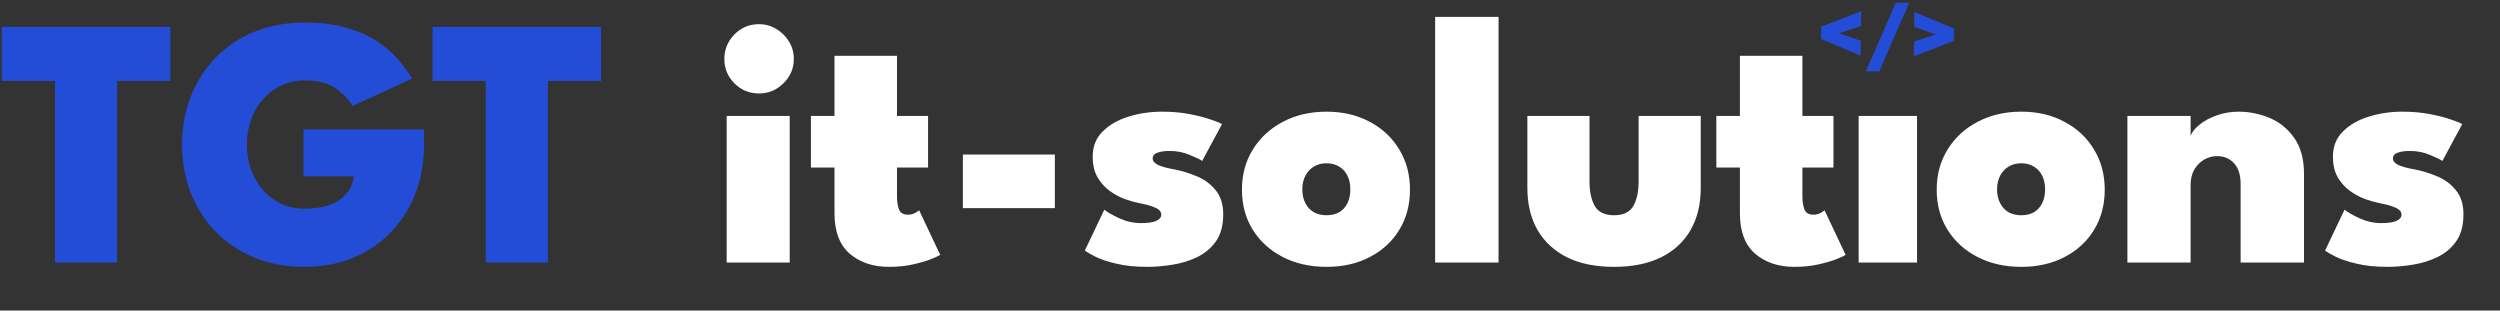
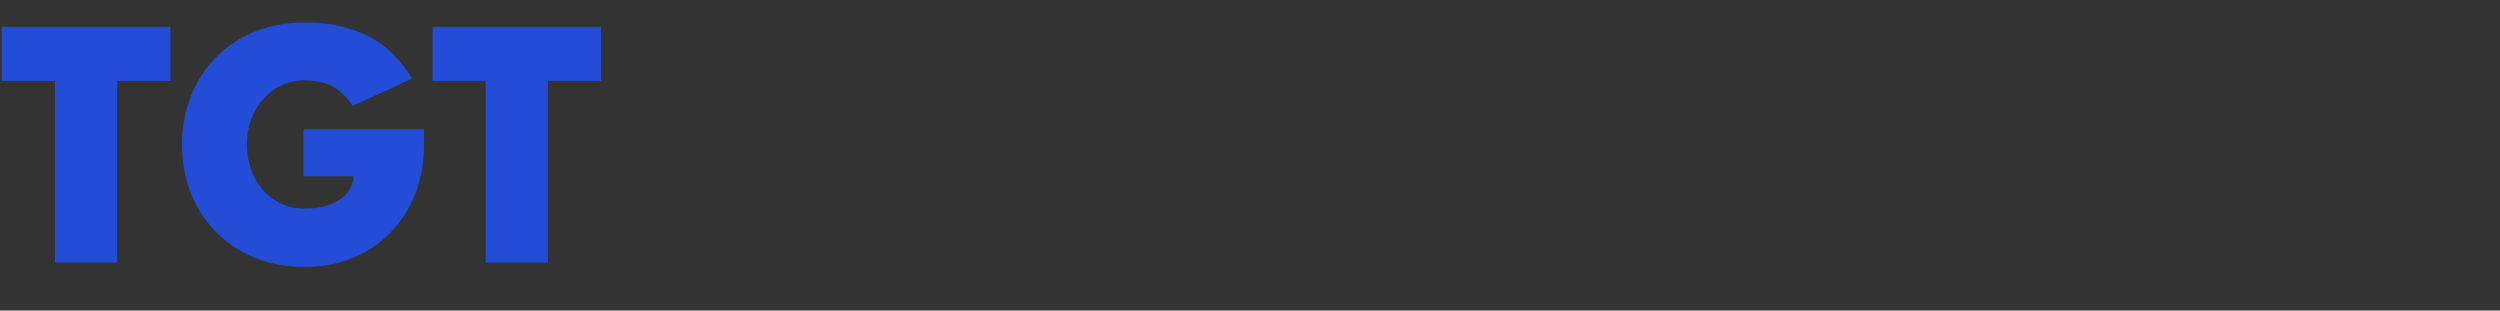
<svg xmlns="http://www.w3.org/2000/svg" width="483" height="60" viewBox="0 0 483 60" fill="none">
  <rect x="0" y="0" width="483" height="60" fill="#333333" stroke="none" />
  <path d="M10.626 15.641H0.345V5.187H32.913V15.641H22.632V50.727H10.626V15.641ZM58.632 24.99H81.919V28.026C81.919 31.338 81.379 34.42 80.298 37.272C79.217 40.101 77.653 42.597 75.606 44.759C73.582 46.898 71.155 48.565 68.326 49.761C65.497 50.957 62.346 51.555 58.873 51.555C55.262 51.555 52.008 50.957 49.11 49.761C46.212 48.542 43.716 46.863 41.623 44.724C39.553 42.562 37.955 40.055 36.828 37.203C35.724 34.328 35.172 31.235 35.172 27.923C35.172 24.634 35.724 21.563 36.828 18.711C37.955 15.836 39.553 13.329 41.623 11.19C43.716 9.028 46.212 7.349 49.11 6.153C52.008 4.957 55.262 4.359 58.873 4.359C61.978 4.359 64.692 4.704 67.015 5.394C69.338 6.061 71.305 6.935 72.915 8.016C74.548 9.097 75.905 10.282 76.986 11.57C78.067 12.835 78.941 14.042 79.608 15.192L68.119 20.471C67.36 19.206 66.268 18.067 64.842 17.055C63.416 16.043 61.426 15.537 58.873 15.537C57.194 15.537 55.665 15.871 54.285 16.538C52.928 17.182 51.755 18.079 50.766 19.229C49.777 20.356 49.018 21.667 48.489 23.162C47.96 24.657 47.695 26.244 47.695 27.923C47.695 29.625 47.96 31.223 48.489 32.718C49.018 34.213 49.777 35.536 50.766 36.686C51.755 37.813 52.928 38.698 54.285 39.342C55.665 39.986 57.194 40.308 58.873 40.308C60.253 40.308 61.507 40.17 62.634 39.894C63.761 39.618 64.727 39.204 65.532 38.652C66.337 38.1 66.981 37.445 67.464 36.686C67.947 35.904 68.246 35.03 68.361 34.064H58.632V24.99ZM93.844 15.641H83.563V5.187H116.131V15.641H105.85V50.727H93.844V15.641Z" fill="#234DD7" />
-   <path d="M140.392 50.727V22.403H152.57V50.727H140.392ZM146.636 18.056C144.773 18.056 143.186 17.4 141.875 16.089C140.587 14.778 139.943 13.214 139.943 11.397C139.943 9.58 140.587 8.005 141.875 6.671C143.186 5.337 144.773 4.67 146.636 4.67C147.855 4.67 148.971 4.98 149.983 5.601C150.995 6.199 151.811 7.004 152.432 8.016C153.053 9.028 153.364 10.155 153.364 11.397C153.364 13.214 152.697 14.778 151.363 16.089C150.052 17.4 148.476 18.056 146.636 18.056ZM156.67 22.403H161.224V10.776H173.299V22.403H179.302V32.373H173.299V37.893C173.299 38.882 173.425 39.733 173.678 40.446C173.954 41.136 174.529 41.481 175.403 41.481C175.932 41.481 176.404 41.366 176.818 41.136C177.232 40.883 177.485 40.711 177.577 40.619L181.648 49.244C181.464 49.382 180.9 49.646 179.957 50.037C179.037 50.405 177.864 50.75 176.438 51.072C175.035 51.394 173.471 51.555 171.746 51.555C168.687 51.555 166.169 50.716 164.191 49.037C162.213 47.335 161.224 44.724 161.224 41.205V32.373H156.67V22.403ZM186.028 40.205V29.855H203.795V40.205H186.028ZM224.494 21.575C226.472 21.575 228.277 21.736 229.91 22.058C231.566 22.38 232.935 22.736 234.016 23.127C235.12 23.495 235.81 23.783 236.086 23.99L232.256 31.097C231.842 30.798 231.037 30.407 229.841 29.924C228.668 29.418 227.369 29.165 225.943 29.165C225 29.165 224.218 29.28 223.597 29.51C222.999 29.717 222.7 30.085 222.7 30.614C222.7 31.12 223.056 31.545 223.769 31.89C224.482 32.212 225.563 32.5 227.012 32.753C228.323 33.006 229.703 33.431 231.152 34.029C232.601 34.604 233.82 35.49 234.809 36.686C235.821 37.859 236.327 39.434 236.327 41.412C236.327 43.528 235.867 45.253 234.947 46.587C234.027 47.898 232.82 48.922 231.325 49.658C229.853 50.371 228.254 50.865 226.529 51.141C224.827 51.417 223.194 51.555 221.63 51.555C219.33 51.555 217.341 51.348 215.662 50.934C213.983 50.543 212.637 50.095 211.625 49.589C210.636 49.083 209.958 48.692 209.59 48.416L213.35 40.515C213.948 40.998 214.914 41.55 216.248 42.171C217.605 42.792 219.008 43.103 220.457 43.103C221.745 43.103 222.711 42.965 223.355 42.689C224.022 42.39 224.356 41.987 224.356 41.481C224.356 41.09 224.195 40.768 223.873 40.515C223.551 40.262 223.079 40.032 222.458 39.825C221.837 39.618 221.055 39.423 220.112 39.239C219.261 39.078 218.318 38.813 217.283 38.445C216.248 38.054 215.259 37.514 214.316 36.824C213.396 36.134 212.626 35.26 212.005 34.202C211.407 33.121 211.108 31.81 211.108 30.269C211.108 28.291 211.752 26.669 213.04 25.404C214.328 24.116 215.984 23.162 218.008 22.541C220.055 21.897 222.217 21.575 224.494 21.575ZM256.298 51.555C253.124 51.555 250.306 50.923 247.845 49.658C245.384 48.393 243.452 46.645 242.049 44.414C240.646 42.16 239.945 39.572 239.945 36.651C239.945 33.73 240.646 31.143 242.049 28.889C243.452 26.612 245.384 24.829 247.845 23.541C250.306 22.23 253.124 21.575 256.298 21.575C259.449 21.575 262.232 22.23 264.647 23.541C267.085 24.829 268.982 26.612 270.339 28.889C271.719 31.143 272.409 33.73 272.409 36.651C272.409 39.572 271.719 42.16 270.339 44.414C268.982 46.645 267.085 48.393 264.647 49.658C262.232 50.923 259.449 51.555 256.298 51.555ZM256.298 41.585C257.241 41.585 258.057 41.389 258.747 40.998C259.437 40.584 259.966 39.998 260.334 39.239C260.702 38.48 260.886 37.594 260.886 36.582C260.886 35.593 260.702 34.719 260.334 33.96C259.966 33.201 259.437 32.615 258.747 32.201C258.057 31.764 257.241 31.545 256.298 31.545C255.332 31.545 254.504 31.764 253.814 32.201C253.124 32.615 252.583 33.201 252.192 33.96C251.801 34.719 251.606 35.593 251.606 36.582C251.606 37.594 251.801 38.48 252.192 39.239C252.583 39.998 253.124 40.584 253.814 40.998C254.504 41.389 255.332 41.585 256.298 41.585ZM289.519 50.727H277.271V3.255H289.519V50.727ZM307.093 35.064C307.093 37.042 307.438 38.629 308.128 39.825C308.818 40.998 310.048 41.585 311.819 41.585C313.613 41.585 314.855 40.998 315.545 39.825C316.235 38.629 316.58 37.042 316.58 35.064V22.403H328.586V36.306C328.586 39.434 327.931 42.148 326.62 44.448C325.309 46.725 323.4 48.485 320.893 49.727C318.409 50.946 315.384 51.555 311.819 51.555C308.277 51.555 305.264 50.946 302.78 49.727C300.296 48.485 298.387 46.725 297.053 44.448C295.742 42.148 295.087 39.434 295.087 36.306V22.403H307.093V35.064ZM331.596 22.403H336.15V10.776H348.225V22.403H354.228V32.373H348.225V37.893C348.225 38.882 348.351 39.733 348.604 40.446C348.88 41.136 349.455 41.481 350.329 41.481C350.858 41.481 351.33 41.366 351.744 41.136C352.158 40.883 352.411 40.711 352.503 40.619L356.574 49.244C356.39 49.382 355.826 49.646 354.883 50.037C353.963 50.405 352.79 50.75 351.364 51.072C349.961 51.394 348.397 51.555 346.672 51.555C343.613 51.555 341.095 50.716 339.117 49.037C337.139 47.335 336.15 44.724 336.15 41.205V32.373H331.596V22.403ZM359.091 50.727V22.403H370.372V50.727H359.091ZM390.524 51.555C387.35 51.555 384.533 50.923 382.072 49.658C379.611 48.393 377.679 46.645 376.276 44.414C374.873 42.16 374.171 39.572 374.171 36.651C374.171 33.73 374.873 31.143 376.276 28.889C377.679 26.612 379.611 24.829 382.072 23.541C384.533 22.23 387.35 21.575 390.524 21.575C393.675 21.575 396.458 22.23 398.873 23.541C401.311 24.829 403.209 26.612 404.566 28.889C405.946 31.143 406.636 33.73 406.636 36.651C406.636 39.572 405.946 42.16 404.566 44.414C403.209 46.645 401.311 48.393 398.873 49.658C396.458 50.923 393.675 51.555 390.524 51.555ZM390.524 41.585C391.467 41.585 392.284 41.389 392.974 40.998C393.664 40.584 394.193 39.998 394.561 39.239C394.929 38.48 395.113 37.594 395.113 36.582C395.113 35.593 394.929 34.719 394.561 33.96C394.193 33.201 393.664 32.615 392.974 32.201C392.284 31.764 391.467 31.545 390.524 31.545C389.558 31.545 388.73 31.764 388.04 32.201C387.35 32.615 386.81 33.201 386.419 33.96C386.028 34.719 385.832 35.593 385.832 36.582C385.832 37.594 386.028 38.48 386.419 39.239C386.81 39.998 387.35 40.584 388.04 40.998C388.73 41.389 389.558 41.585 390.524 41.585ZM432.508 21.575C434.555 21.575 436.545 21.977 438.477 22.782C440.409 23.587 441.996 24.875 443.238 26.646C444.503 28.417 445.135 30.729 445.135 33.581V50.727H432.888V35.547C432.888 33.822 432.474 32.5 431.646 31.58C430.818 30.637 429.714 30.165 428.334 30.165C427.437 30.165 426.597 30.395 425.815 30.855C425.033 31.315 424.401 31.959 423.918 32.787C423.458 33.615 423.228 34.581 423.228 35.685V50.727H411.015V22.403H423.228V26.232C423.527 25.473 424.113 24.749 424.987 24.059C425.861 23.346 426.954 22.759 428.265 22.299C429.576 21.816 430.99 21.575 432.508 21.575ZM464.107 21.575C466.085 21.575 467.89 21.736 469.523 22.058C471.179 22.38 472.548 22.736 473.629 23.127C474.733 23.495 475.423 23.783 475.699 23.99L471.869 31.097C471.455 30.798 470.65 30.407 469.454 29.924C468.281 29.418 466.982 29.165 465.556 29.165C464.613 29.165 463.831 29.28 463.21 29.51C462.612 29.717 462.313 30.085 462.313 30.614C462.313 31.12 462.669 31.545 463.382 31.89C464.095 32.212 465.176 32.5 466.625 32.753C467.936 33.006 469.316 33.431 470.765 34.029C472.214 34.604 473.433 35.49 474.422 36.686C475.434 37.859 475.94 39.434 475.94 41.412C475.94 43.528 475.48 45.253 474.56 46.587C473.64 47.898 472.433 48.922 470.938 49.658C469.466 50.371 467.867 50.865 466.142 51.141C464.44 51.417 462.807 51.555 461.243 51.555C458.943 51.555 456.954 51.348 455.275 50.934C453.596 50.543 452.25 50.095 451.238 49.589C450.249 49.083 449.571 48.692 449.203 48.416L452.963 40.515C453.561 40.998 454.527 41.55 455.861 42.171C457.218 42.792 458.621 43.103 460.07 43.103C461.358 43.103 462.324 42.965 462.968 42.689C463.635 42.39 463.969 41.987 463.969 41.481C463.969 41.09 463.808 40.768 463.486 40.515C463.164 40.262 462.692 40.032 462.071 39.825C461.45 39.618 460.668 39.423 459.725 39.239C458.874 39.078 457.931 38.813 456.896 38.445C455.861 38.054 454.872 37.514 453.929 36.824C453.009 36.134 452.239 35.26 451.618 34.202C451.02 33.121 450.721 31.81 450.721 30.269C450.721 28.291 451.365 26.669 452.653 25.404C453.941 24.116 455.597 23.162 457.621 22.541C459.668 21.897 461.83 21.575 464.107 21.575Z" fill="white" />
-   <path d="M359.469 10.739L351.827 7.547L351.859 5.159L359.583 2.164L359.545 5.028L355.327 6.414L359.507 7.884L359.469 10.739ZM366.275 0.514L368.85 0.55L363.063 13.799L360.496 13.763L366.275 0.514ZM369.746 10.883L369.784 8.027L374.001 6.675L369.822 5.171L369.86 2.307L377.502 5.516L377.47 7.905L369.746 10.883Z" fill="#234DD7" />
</svg>